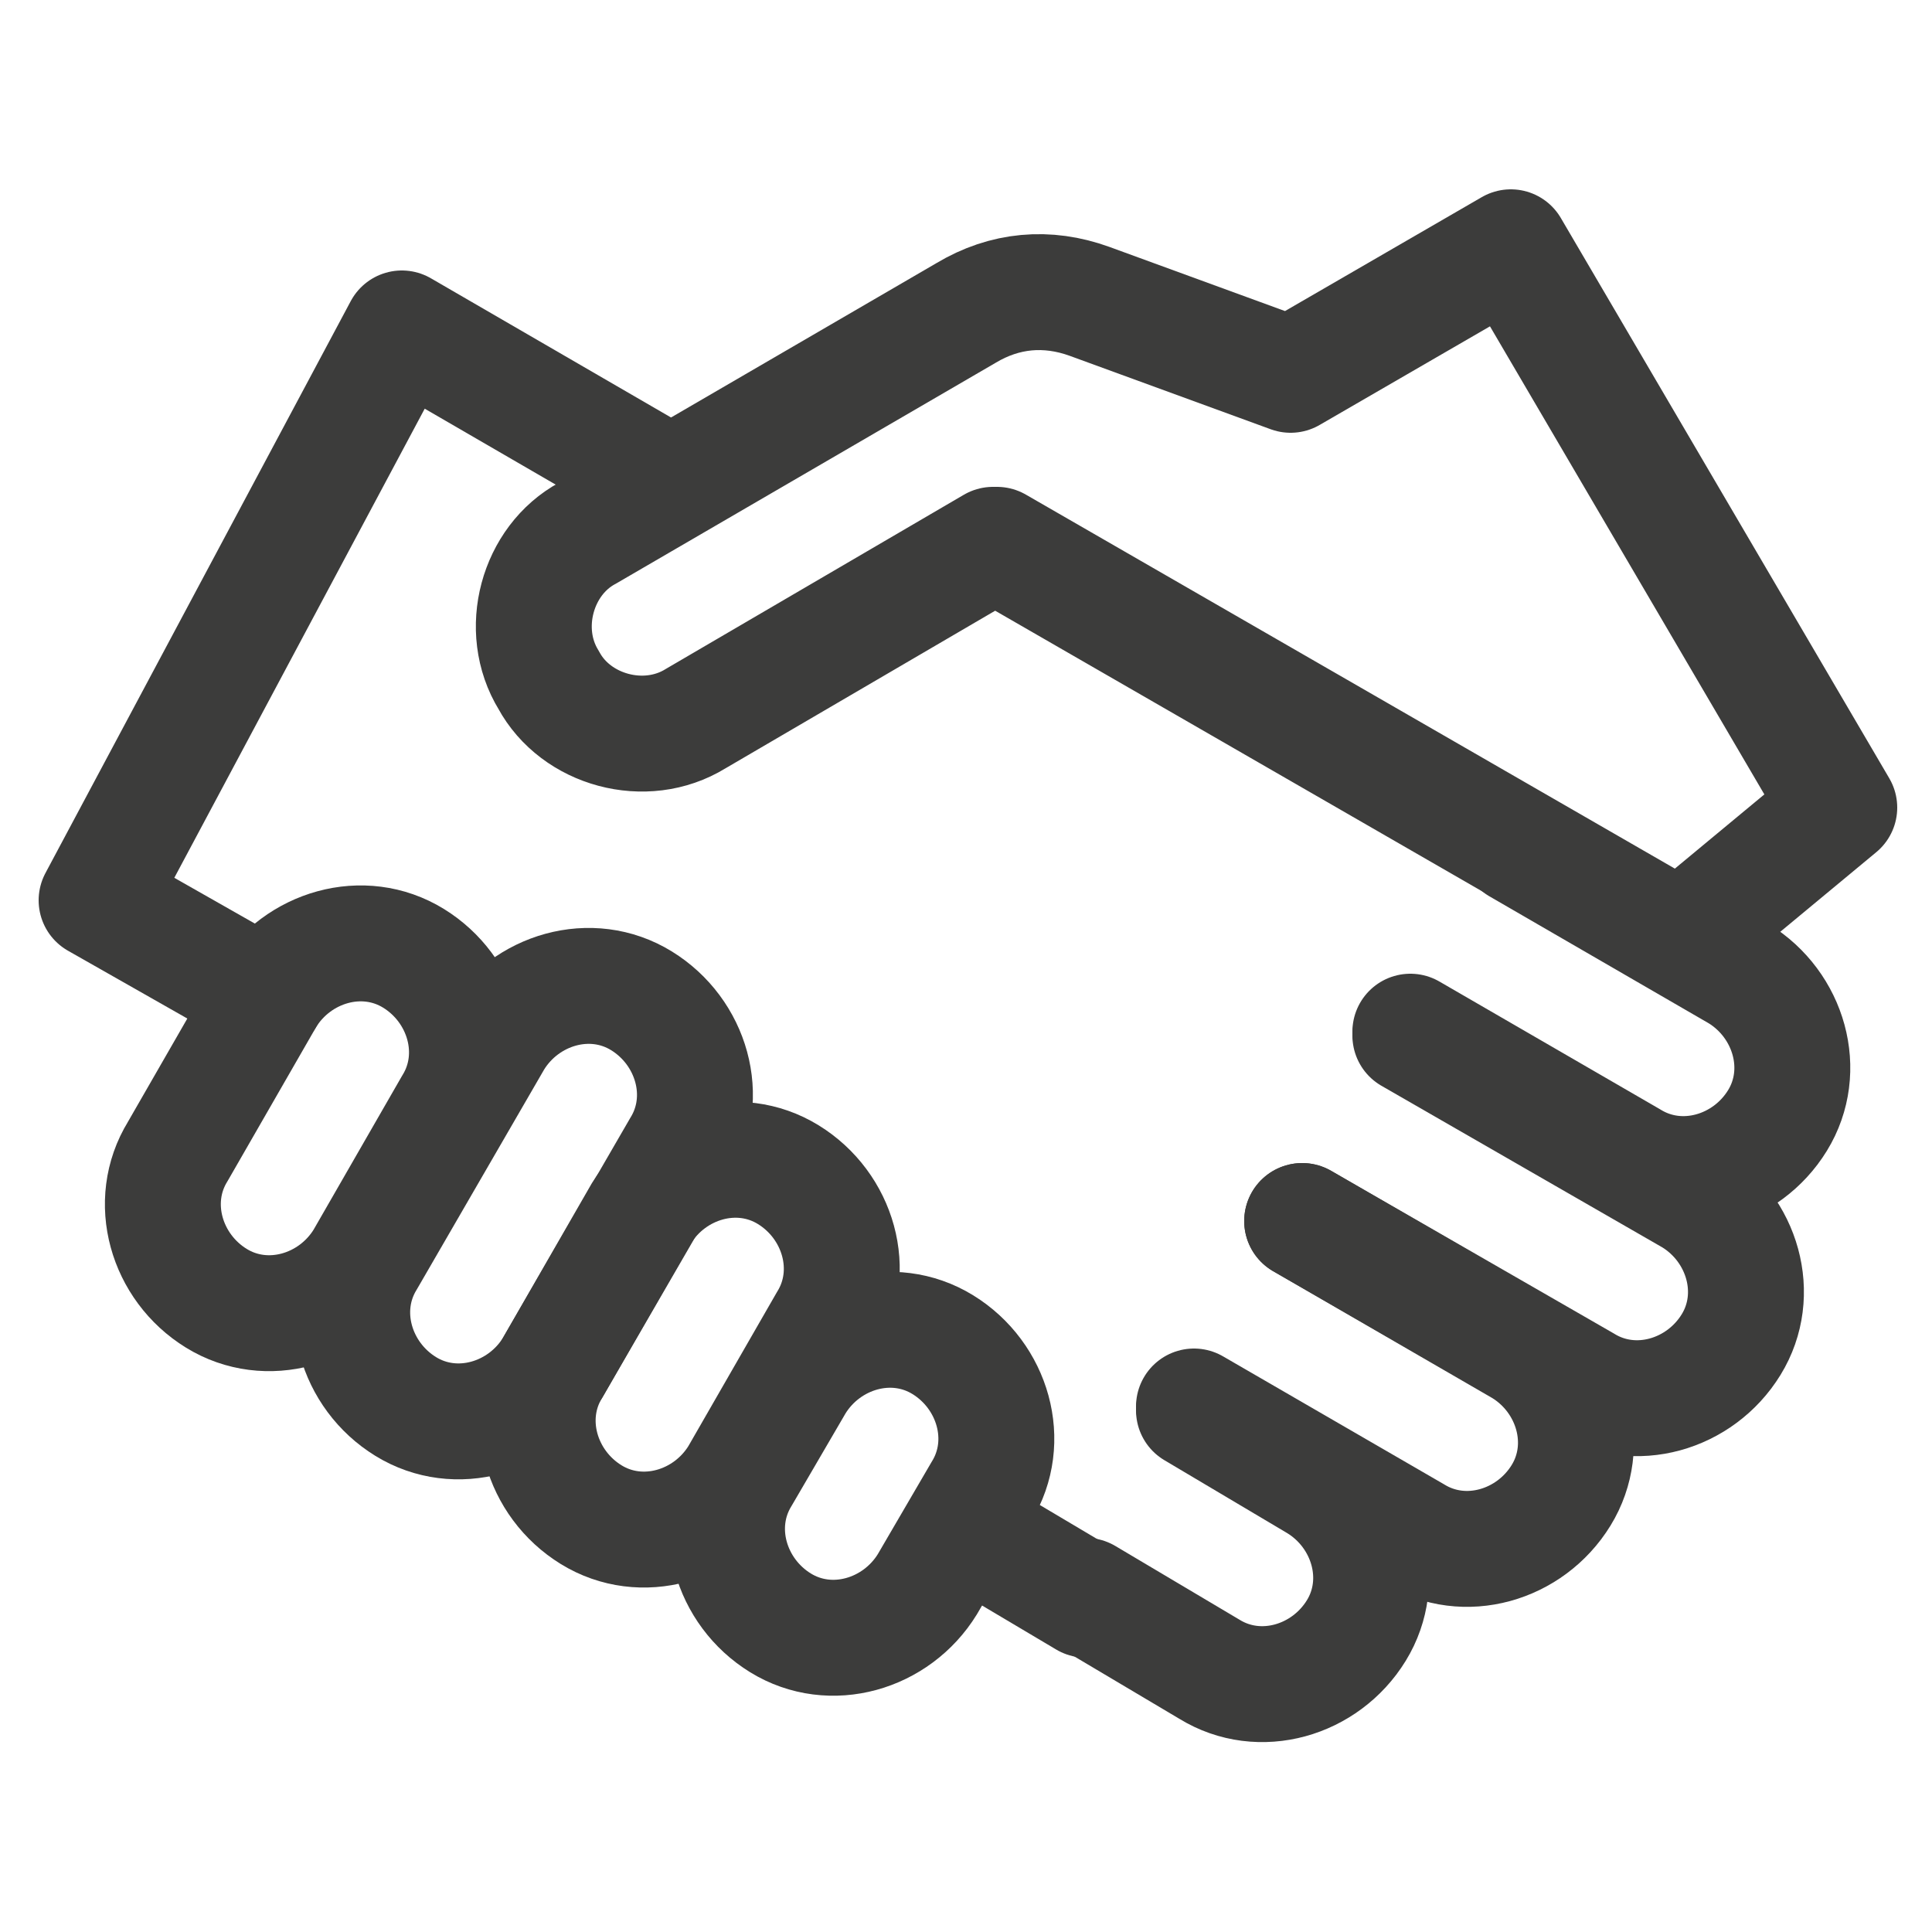
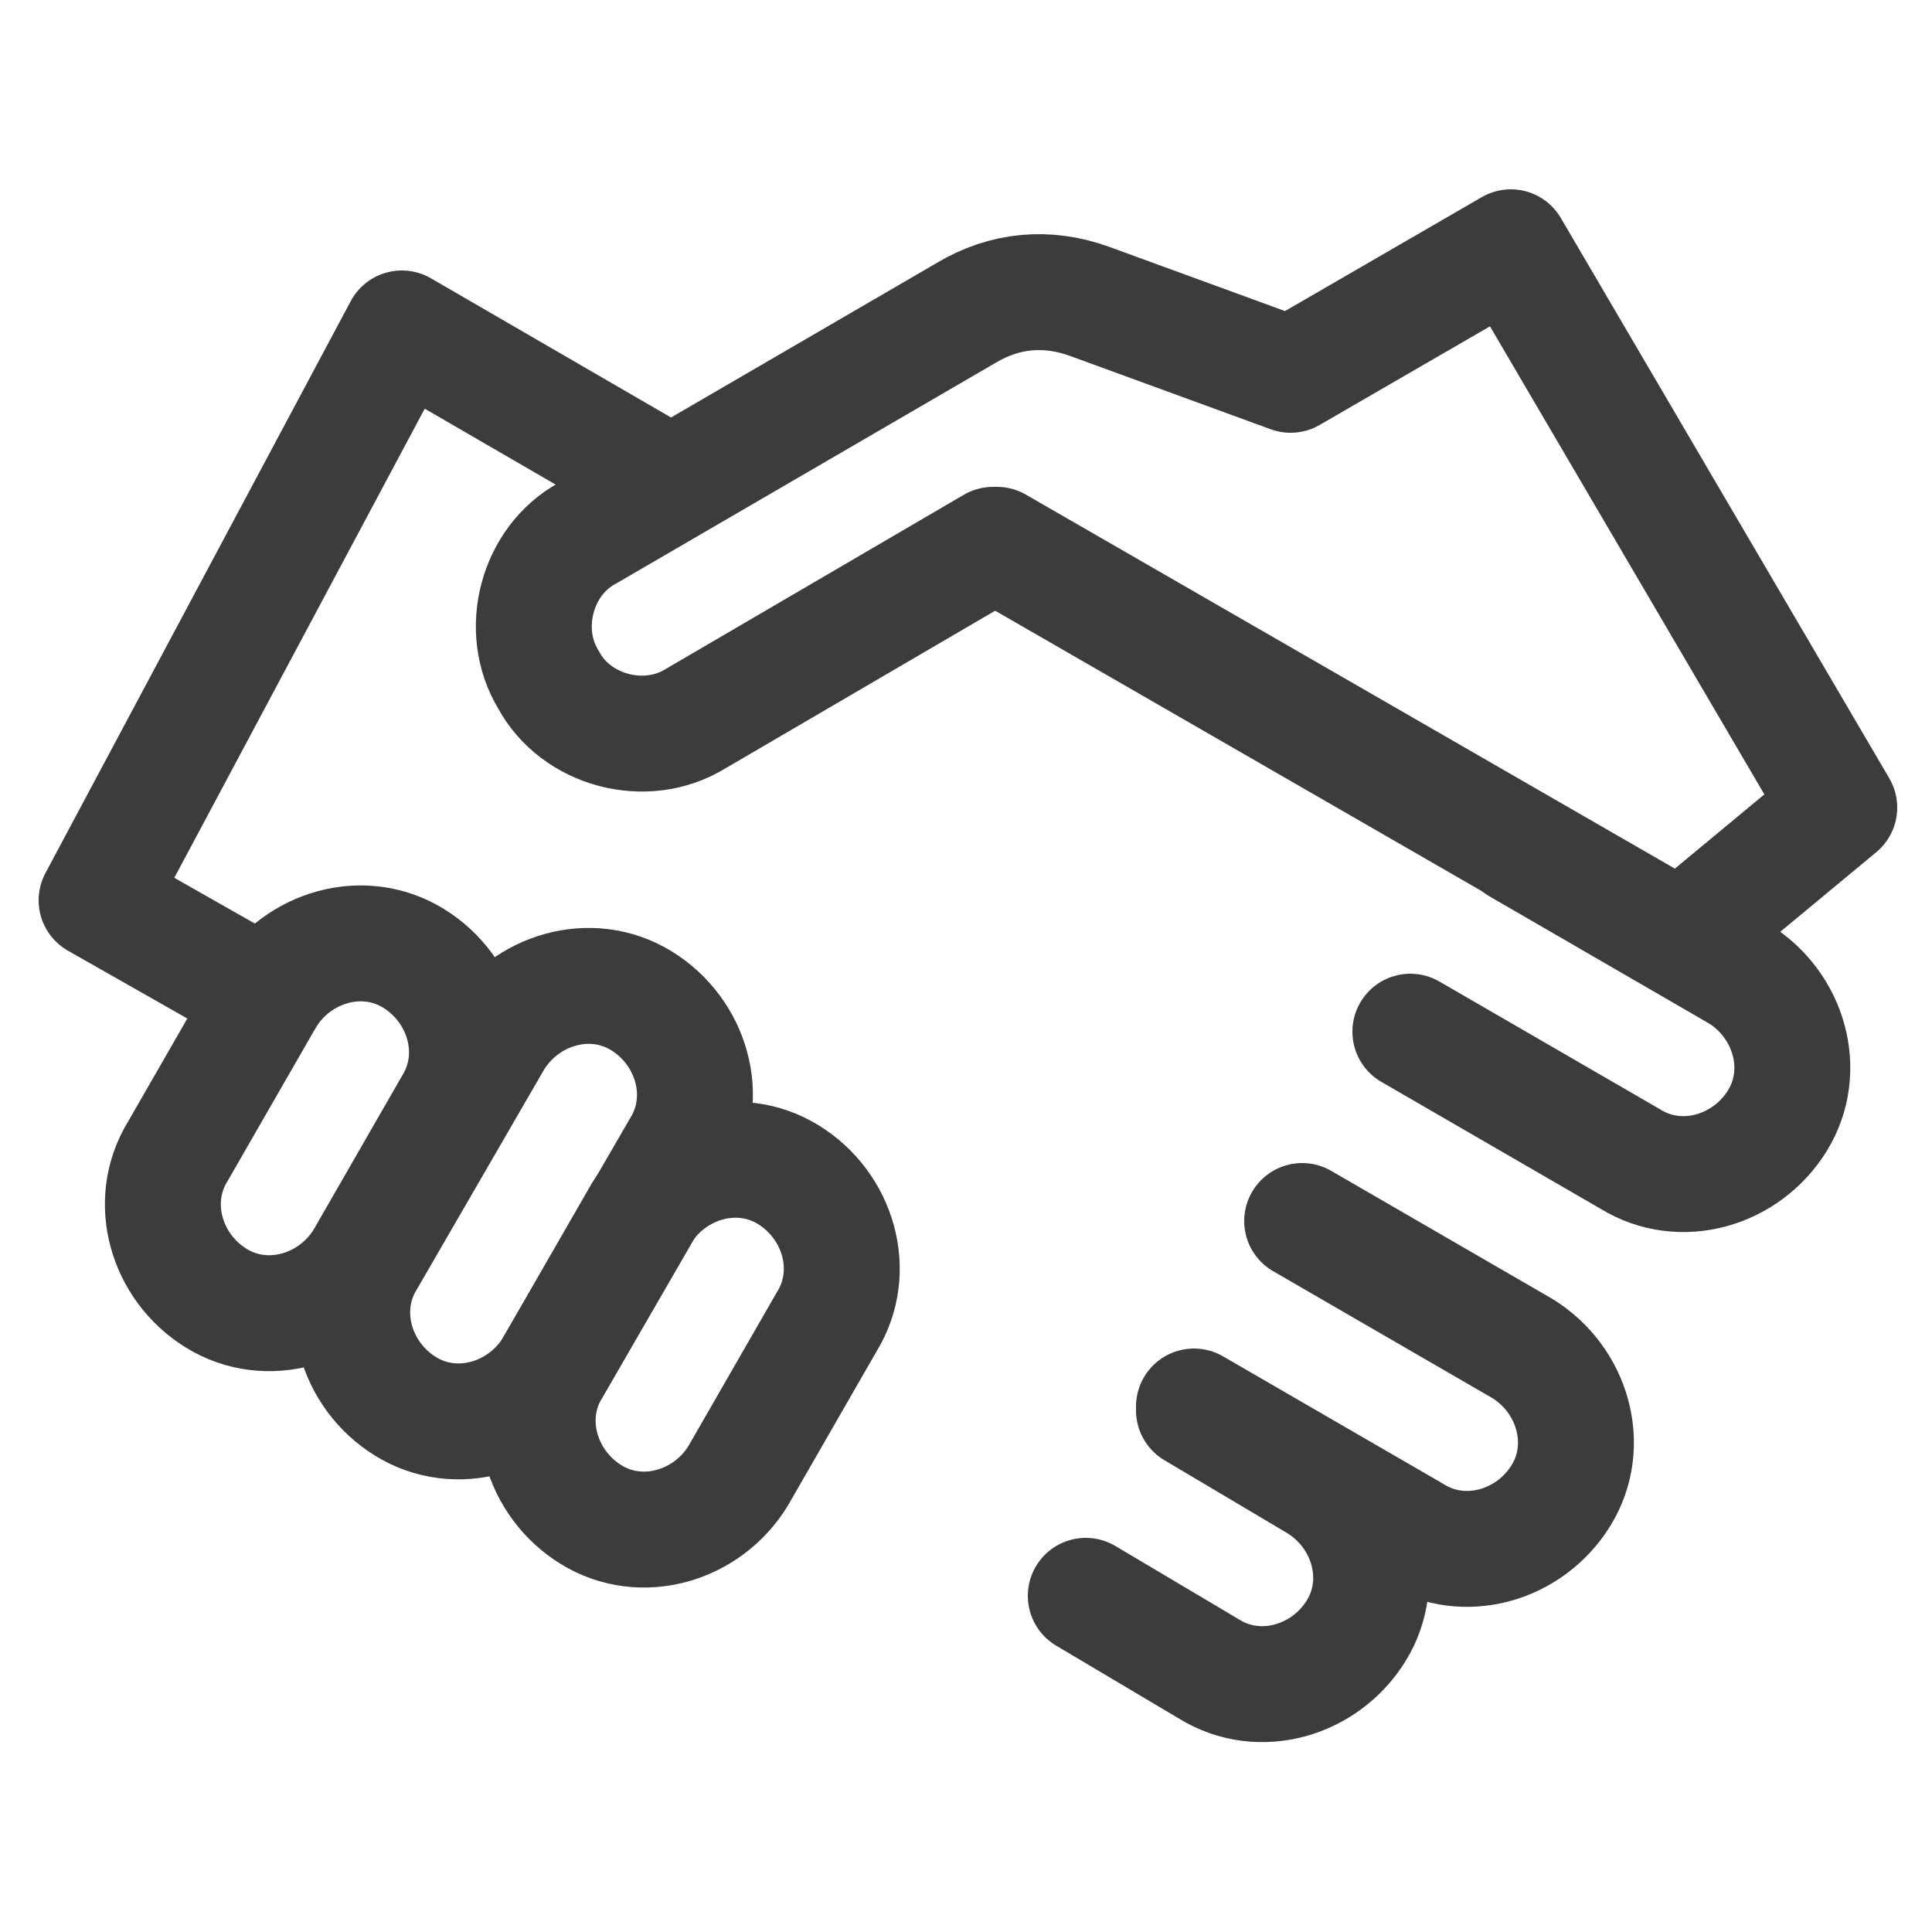
<svg xmlns="http://www.w3.org/2000/svg" id="Capa_1" version="1.1" viewBox="0 0 50 50">
  <path id="path4113" d="M25.7,14.1l-7.7,4.5c-1.3.8-3.1.3-3.8-1-.8-1.3-.3-3.1,1-3.8l9.8-5.7c1-.6,2.1-.7,3.2-.3l5.2,1.9,5.7-3.3,8.5,14.5-4.1,3.4-17.7-10.2Z" style="fill: none; stroke: #3c3c3b; stroke-linecap: round; stroke-linejoin: round; stroke-width: 3px;" />
  <path id="path4117" d="M39.3,21.9l5.7,3.3c1.3.8,1.8,2.5,1,3.8h0c-.8,1.3-2.5,1.8-3.8,1l-5.7-3.3" style="fill: none; stroke: #3c3c3b; stroke-linecap: round; stroke-linejoin: round; stroke-width: 3px;" />
-   <path id="path4121" d="M36.5,26.8l7.3,4.2c1.3.8,1.8,2.5,1,3.8-.8,1.3-2.5,1.8-3.8,1l-7.3-4.2" style="fill: none; stroke: #3c3c3b; stroke-linecap: round; stroke-linejoin: round; stroke-width: 3px;" />
  <path id="path4125" d="M33.7,31.6l5.7,3.3c1.3.8,1.8,2.5,1,3.8-.8,1.3-2.5,1.8-3.8,1l-5.7-3.3" style="fill: none; stroke: #3c3c3b; stroke-linecap: round; stroke-linejoin: round; stroke-width: 3px;" />
  <path id="path4129" d="M30.9,36.5l3.2,1.9c1.3.8,1.8,2.5,1,3.8h0c-.8,1.3-2.5,1.8-3.8,1l-3.2-1.9" style="fill: none; stroke: #3c3c3b; stroke-linecap: round; stroke-linejoin: round; stroke-width: 3px;" />
  <path id="path4133" d="M15.3,39.2h0c-1.3-.8-1.8-2.5-1-3.8l2.3-4c.8-1.3,2.5-1.8,3.8-1,1.3.8,1.8,2.5,1,3.8l-2.3,4c-.8,1.3-2.5,1.8-3.8,1Z" style="fill: none; stroke: #3c3c3b; stroke-linecap: round; stroke-linejoin: round; stroke-width: 3px;" />
-   <path id="path4137" d="M20.2,42h0c-1.3-.8-1.8-2.5-1-3.8l1.4-2.4c.8-1.3,2.5-1.8,3.8-1,1.3.8,1.8,2.5,1,3.8l-1.4,2.4c-.8,1.3-2.5,1.8-3.8,1Z" style="fill: none; stroke: #3c3c3b; stroke-linecap: round; stroke-linejoin: round; stroke-width: 3px;" />
  <path id="path4141" d="M5.6,33.6h0c-1.3-.8-1.8-2.5-1-3.8l2.3-4c.8-1.3,2.5-1.8,3.8-1,1.3.8,1.8,2.5,1,3.8l-2.3,4c-.8,1.3-2.5,1.8-3.8,1Z" style="fill: none; stroke: #3c3c3b; stroke-linecap: round; stroke-linejoin: round; stroke-width: 3px;" />
  <path id="path4145" d="M10.5,36.4h0c-1.3-.8-1.8-2.5-1-3.8l3.3-5.7c.8-1.3,2.5-1.8,3.8-1s1.8,2.5,1,3.8l-3.3,5.7c-.8,1.3-2.5,1.8-3.8,1Z" style="fill: none; stroke: #3c3c3b; stroke-linecap: round; stroke-linejoin: round; stroke-width: 3px;" />
  <path id="path4149" d="M17.3,12.5l-6.9-4-7.9,14.8,4.4,2.5" style="fill: none; stroke: #3c3c3b; stroke-linecap: round; stroke-linejoin: round; stroke-width: 3px;" />
-   <path id="path4153" d="M24.9,39.5l3.2,1.9" style="fill: none; stroke: #3c3c3b; stroke-linecap: round; stroke-linejoin: round; stroke-width: 3px;" />
</svg>